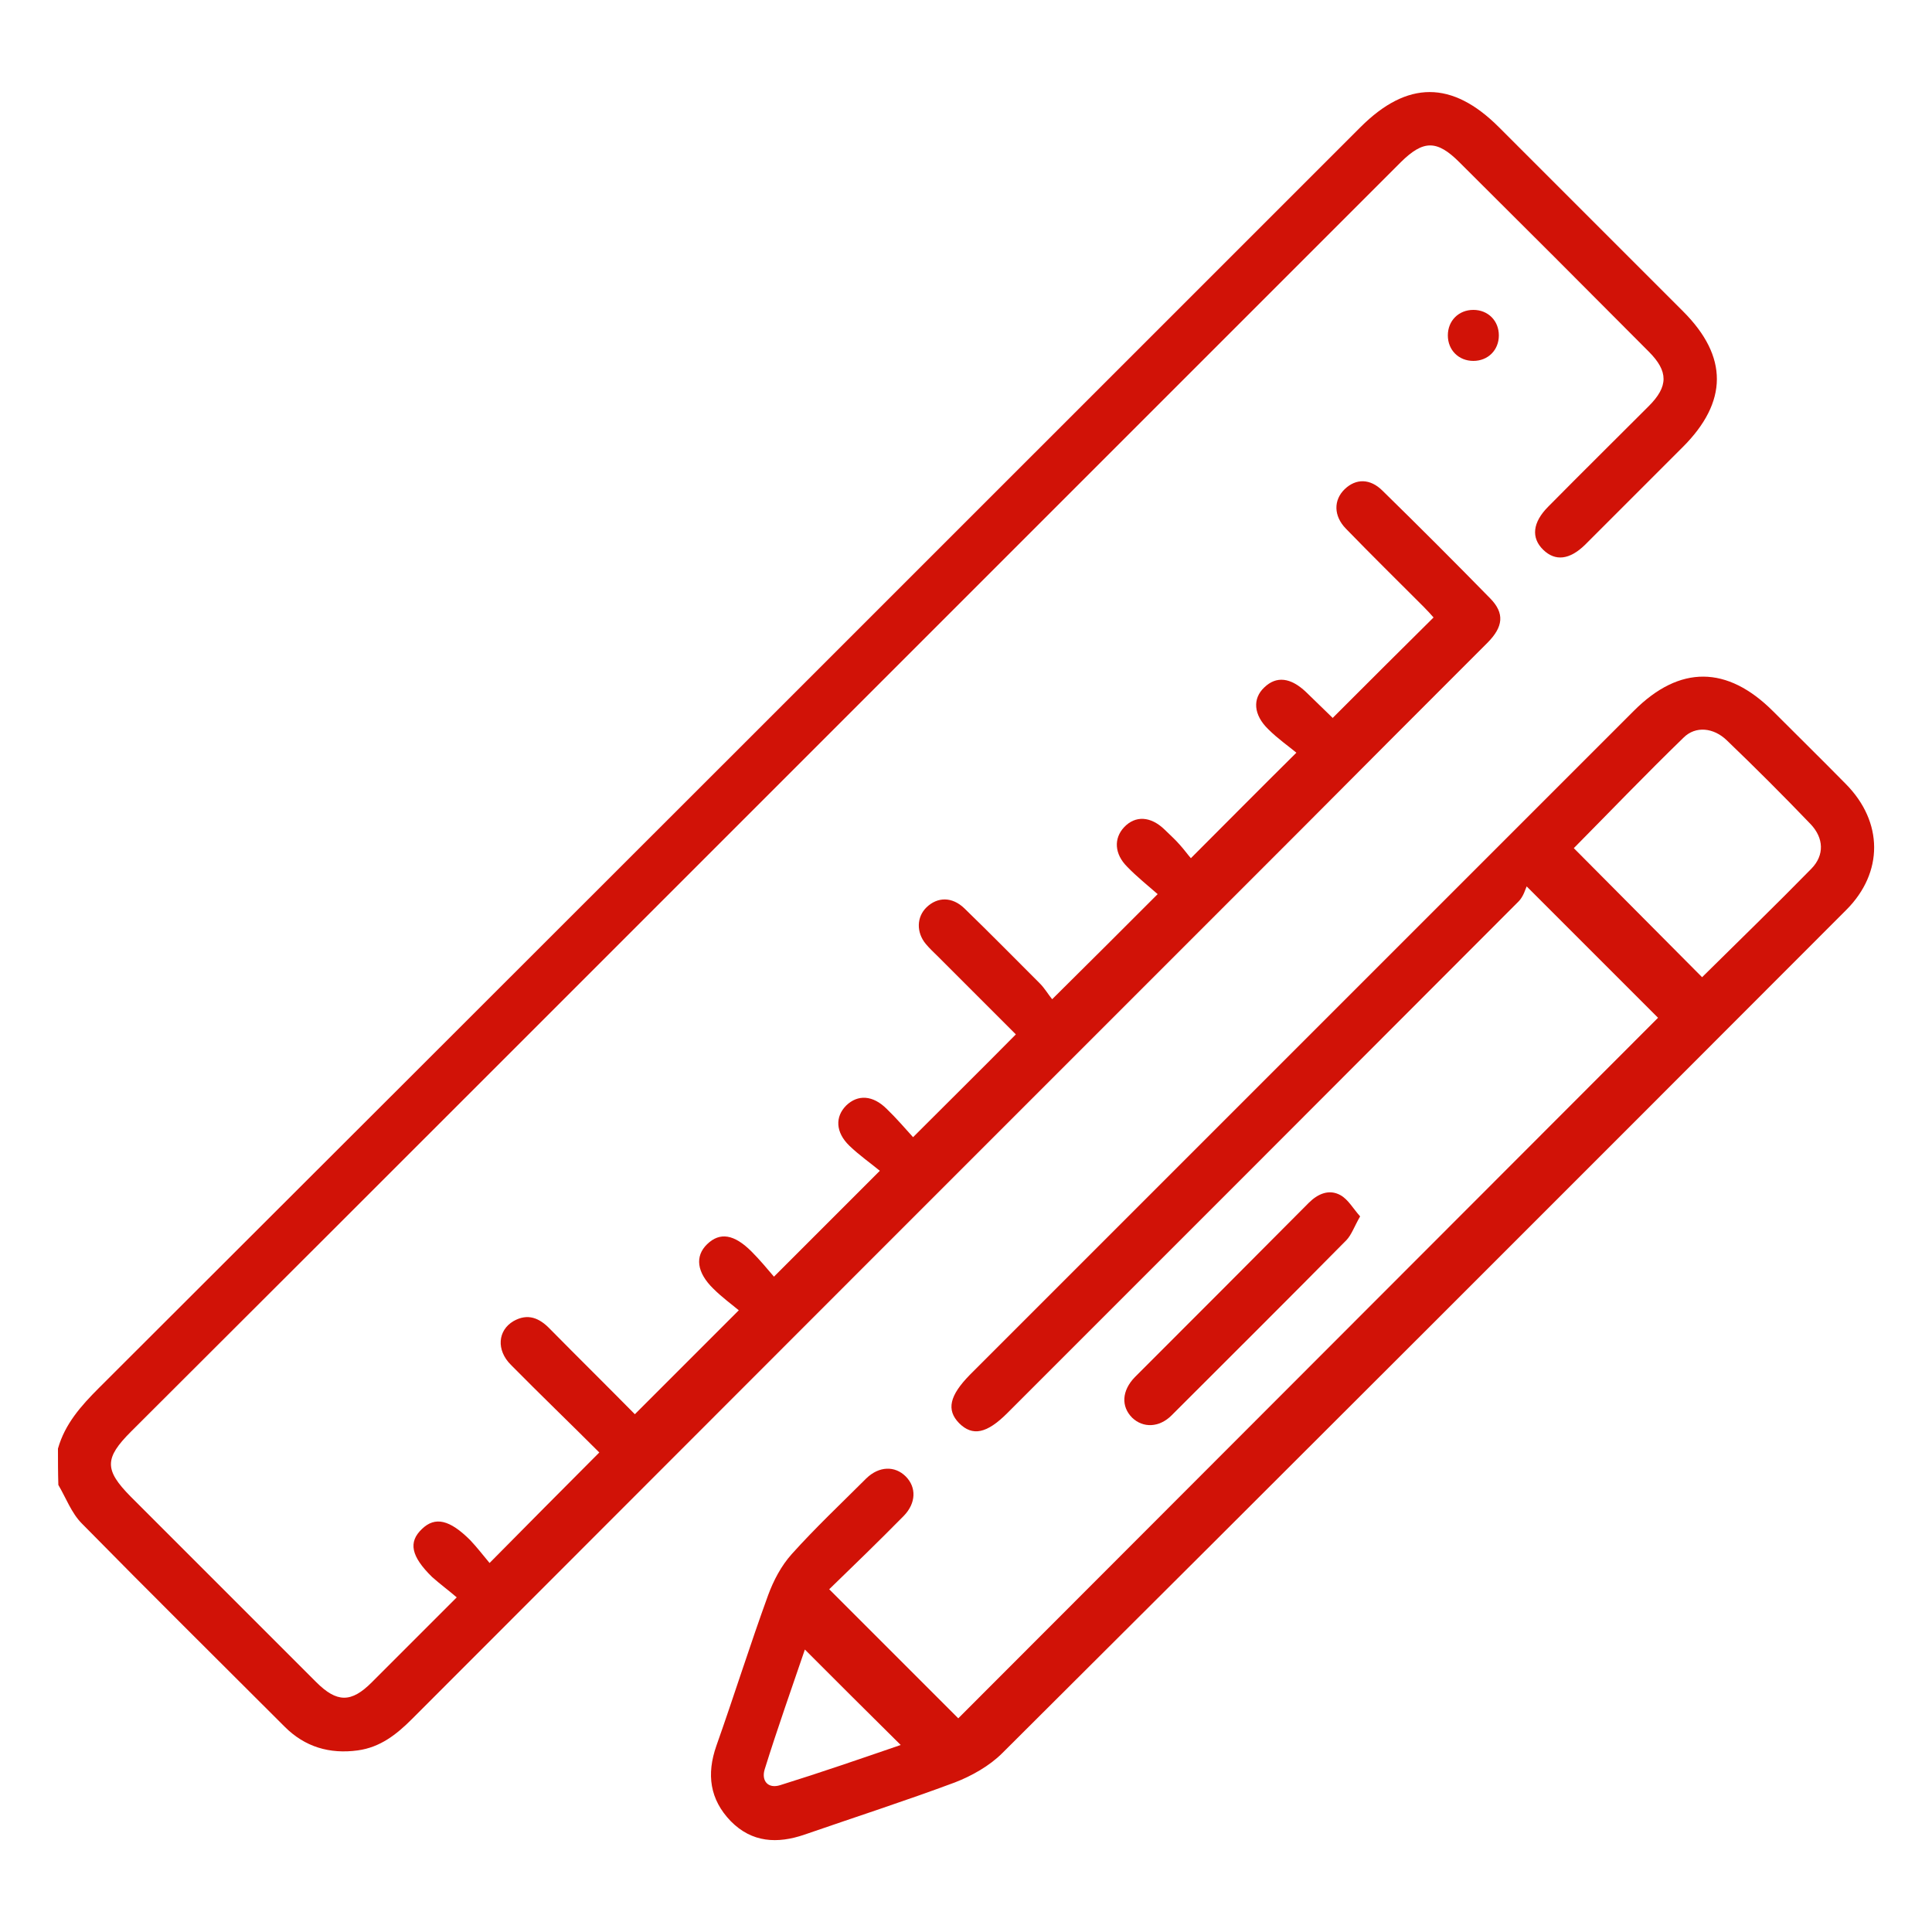
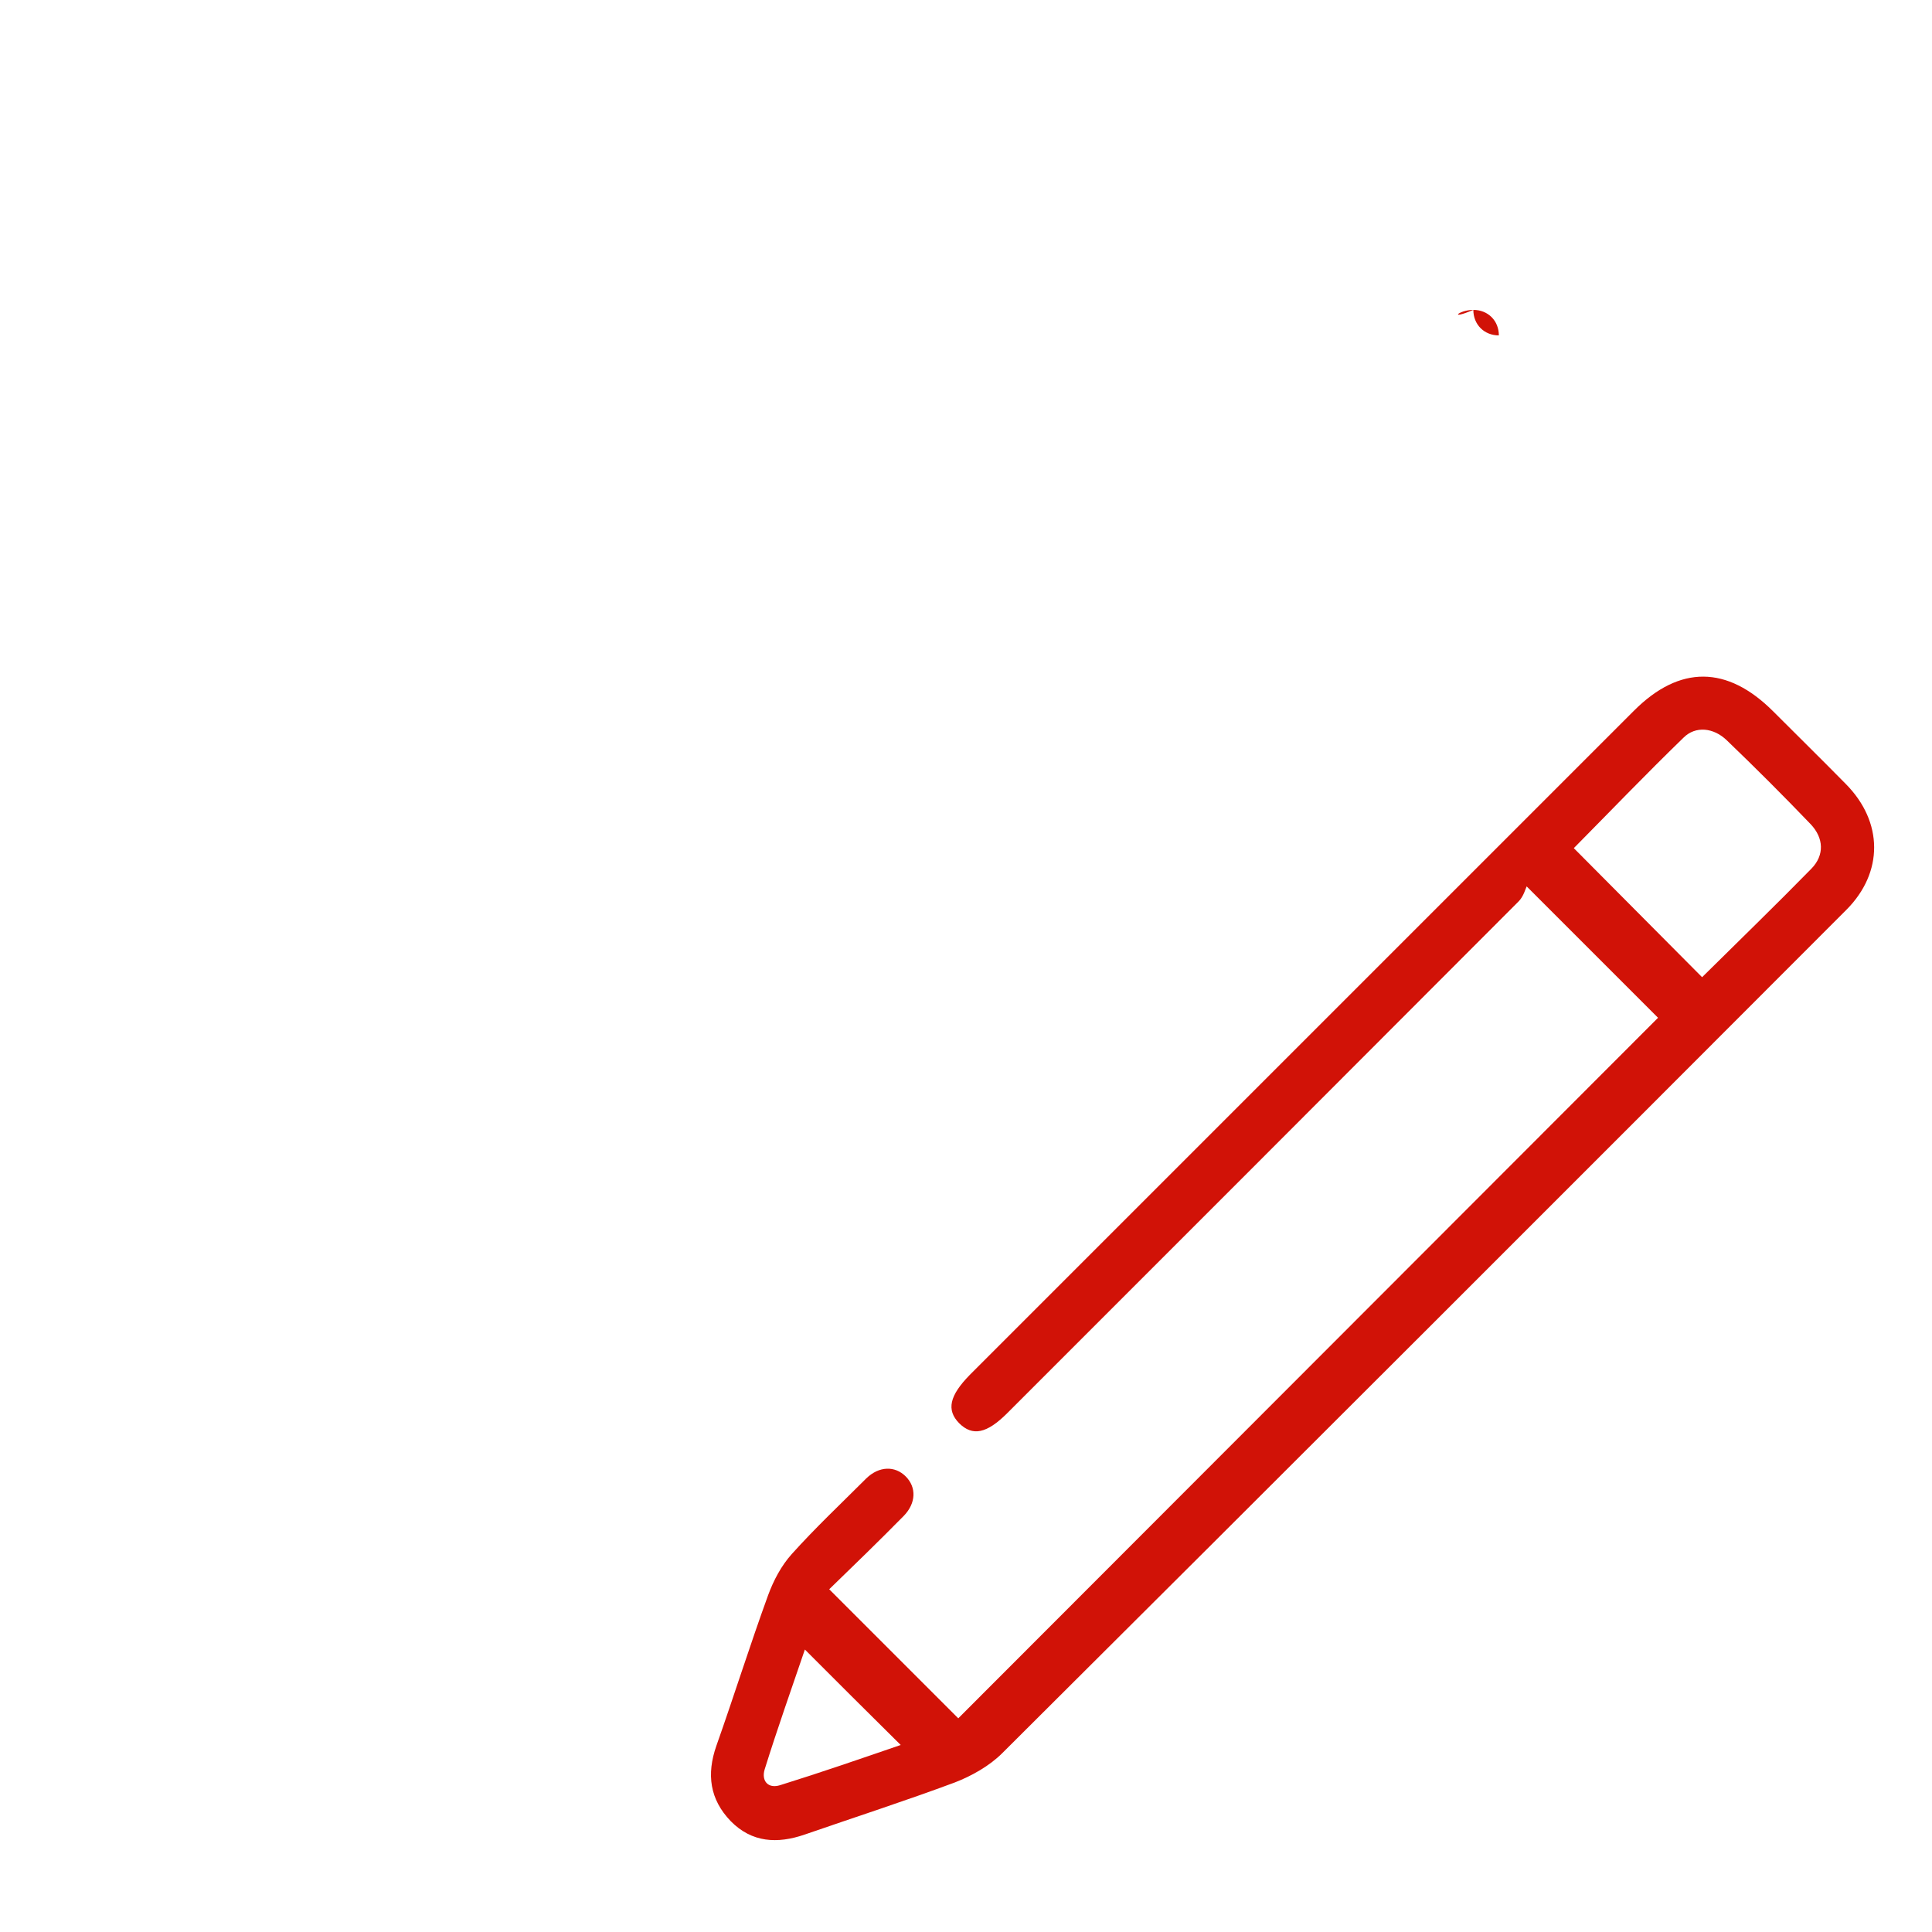
<svg xmlns="http://www.w3.org/2000/svg" version="1.1" id="Capa_1" x="0px" y="0px" viewBox="0 0 50 50" style="enable-background:new 0 0 50 50;" xml:space="preserve">
  <style type="text/css">
	.st0{fill:#D11207;}
</style>
  <g>
-     <path class="st0" d="M1.5,37.49c0.18-0.64,0.6-1.11,1.06-1.57C13.45,25.05,24.33,14.17,35.21,3.29c1.21-1.21,2.37-1.21,3.58,0   c1.59,1.59,3.18,3.18,4.77,4.77c1.17,1.17,1.16,2.34-0.01,3.51c-0.84,0.84-1.69,1.69-2.53,2.53c-0.4,0.39-0.77,0.43-1.08,0.13   c-0.32-0.31-0.28-0.71,0.13-1.12c0.86-0.87,1.73-1.73,2.6-2.6c0.51-0.51,0.51-0.9,0-1.41c-1.63-1.64-3.26-3.27-4.9-4.9   c-0.58-0.58-0.93-0.58-1.51-0.01c-7.57,7.57-15.14,15.14-22.71,22.71c-3.39,3.39-6.77,6.77-10.16,10.15   c-0.69,0.69-0.69,0.99-0.01,1.68c1.6,1.6,3.2,3.2,4.8,4.8c0.54,0.54,0.91,0.54,1.44,0.01c0.7-0.7,1.4-1.4,2.2-2.2   c-0.22-0.19-0.44-0.35-0.64-0.53c-0.54-0.53-0.62-0.9-0.26-1.24c0.34-0.33,0.72-0.24,1.25,0.29c0.18,0.19,0.34,0.4,0.5,0.59   c0.98-0.99,1.89-1.91,2.84-2.86c-0.75-0.75-1.53-1.5-2.29-2.27c-0.38-0.38-0.34-0.89,0.07-1.13c0.37-0.21,0.67-0.08,0.94,0.2   c0.74,0.75,1.49,1.49,2.2,2.21c0.88-0.88,1.74-1.74,2.69-2.69c-0.18-0.15-0.44-0.34-0.66-0.56c-0.43-0.42-0.48-0.84-0.16-1.15   c0.33-0.32,0.7-0.26,1.15,0.19c0.21,0.21,0.41,0.45,0.58,0.65c0.92-0.92,1.77-1.77,2.74-2.74c-0.23-0.19-0.53-0.4-0.79-0.65   c-0.36-0.35-0.37-0.75-0.08-1.04c0.3-0.29,0.69-0.27,1.05,0.09c0.25,0.24,0.48,0.51,0.68,0.73c0.91-0.91,1.78-1.77,2.66-2.66   c-0.65-0.65-1.33-1.33-2.01-2.01c-0.11-0.11-0.22-0.21-0.32-0.33c-0.25-0.3-0.24-0.7,0.02-0.95c0.28-0.27,0.66-0.28,0.98,0.03   c0.66,0.64,1.3,1.29,1.95,1.94c0.13,0.13,0.22,0.29,0.32,0.41c0.94-0.93,1.8-1.79,2.73-2.72c-0.25-0.22-0.54-0.45-0.79-0.71   c-0.33-0.33-0.35-0.73-0.08-1.02c0.29-0.31,0.69-0.29,1.05,0.06c0.13,0.13,0.27,0.25,0.39,0.39c0.11,0.12,0.21,0.26,0.29,0.35   c0.91-0.91,1.76-1.77,2.73-2.73c-0.19-0.16-0.48-0.36-0.73-0.61c-0.38-0.37-0.41-0.79-0.1-1.08c0.31-0.3,0.68-0.26,1.08,0.12   c0.23,0.22,0.46,0.45,0.69,0.67c0.01,0.01,0.03,0,0,0c0.87-0.87,1.72-1.72,2.61-2.6c-0.06-0.07-0.16-0.18-0.26-0.28   c-0.67-0.67-1.35-1.34-2.01-2.02c-0.32-0.33-0.32-0.74-0.03-1.02c0.29-0.28,0.66-0.28,0.98,0.04c0.94,0.92,1.87,1.85,2.79,2.79   c0.37,0.38,0.34,0.73-0.08,1.15c-1.61,1.61-3.22,3.22-4.83,4.84c-7.67,7.67-15.34,15.34-23,23.01c-0.4,0.4-0.82,0.73-1.4,0.81   c-0.73,0.1-1.37-0.09-1.89-0.61c-1.75-1.75-3.51-3.49-5.25-5.26c-0.27-0.27-0.41-0.66-0.61-1C1.5,38.11,1.5,37.8,1.5,37.49z" />
    <path class="st0" d="M21.46,41.13c1.16,1.16,2.26,2.26,3.34,3.34c6.04-6.05,12.1-12.11,18.11-18.13c-1.05-1.05-2.15-2.15-3.4-3.4   c-0.03,0.06-0.08,0.26-0.21,0.39c-4.41,4.42-8.82,8.83-13.23,13.24c-0.53,0.53-0.9,0.61-1.25,0.26c-0.33-0.34-0.25-0.71,0.28-1.25   c5.73-5.73,11.46-11.46,17.19-17.19c1.18-1.18,2.41-1.17,3.6,0.02c0.63,0.63,1.26,1.25,1.88,1.88c0.97,0.98,0.98,2.29,0.01,3.26   c-7.27,7.28-14.55,14.56-21.84,21.82c-0.33,0.33-0.79,0.59-1.23,0.76c-1.29,0.48-2.59,0.9-3.89,1.35c-0.7,0.24-1.36,0.21-1.91-0.35   c-0.54-0.56-0.63-1.21-0.37-1.95c0.46-1.3,0.87-2.61,1.34-3.9c0.14-0.38,0.34-0.76,0.61-1.06c0.61-0.68,1.28-1.31,1.93-1.96   c0.33-0.32,0.74-0.33,1.02-0.05c0.28,0.28,0.27,0.69-0.05,1.02C22.75,39.88,22.1,40.51,21.46,41.13z M44.05,25.29   c0.95-0.94,1.9-1.86,2.83-2.81c0.34-0.35,0.32-0.79-0.02-1.15c-0.71-0.74-1.43-1.46-2.17-2.17c-0.34-0.33-0.81-0.38-1.12-0.07   c-0.97,0.94-1.91,1.92-2.84,2.86C41.83,23.06,42.93,24.16,44.05,25.29z M20.83,42.69c-0.34,1-0.71,2.04-1.04,3.1   c-0.09,0.29,0.08,0.51,0.4,0.41c1.06-0.33,2.1-0.69,3.12-1.04C22.48,44.34,21.66,43.52,20.83,42.69z" />
-     <path class="st0" d="M35.2,31.48c-0.15,0.26-0.22,0.47-0.35,0.61c-1.5,1.52-3.02,3.03-4.53,4.54c-0.32,0.32-0.74,0.33-1.02,0.06   c-0.29-0.29-0.27-0.7,0.07-1.05c1.5-1.5,3-3,4.5-4.51c0.24-0.24,0.53-0.36,0.82-0.2C34.89,31.04,35.02,31.28,35.2,31.48z" />
-     <path class="st0" d="M38.13,8.02c0.38,0,0.66,0.28,0.66,0.66c0,0.38-0.28,0.66-0.66,0.66c-0.38,0-0.66-0.28-0.66-0.66   C37.47,8.3,37.75,8.02,38.13,8.02z" />
+     <path class="st0" d="M38.13,8.02c0.38,0,0.66,0.28,0.66,0.66c-0.38,0-0.66-0.28-0.66-0.66   C37.47,8.3,37.75,8.02,38.13,8.02z" />
  </g>
</svg>